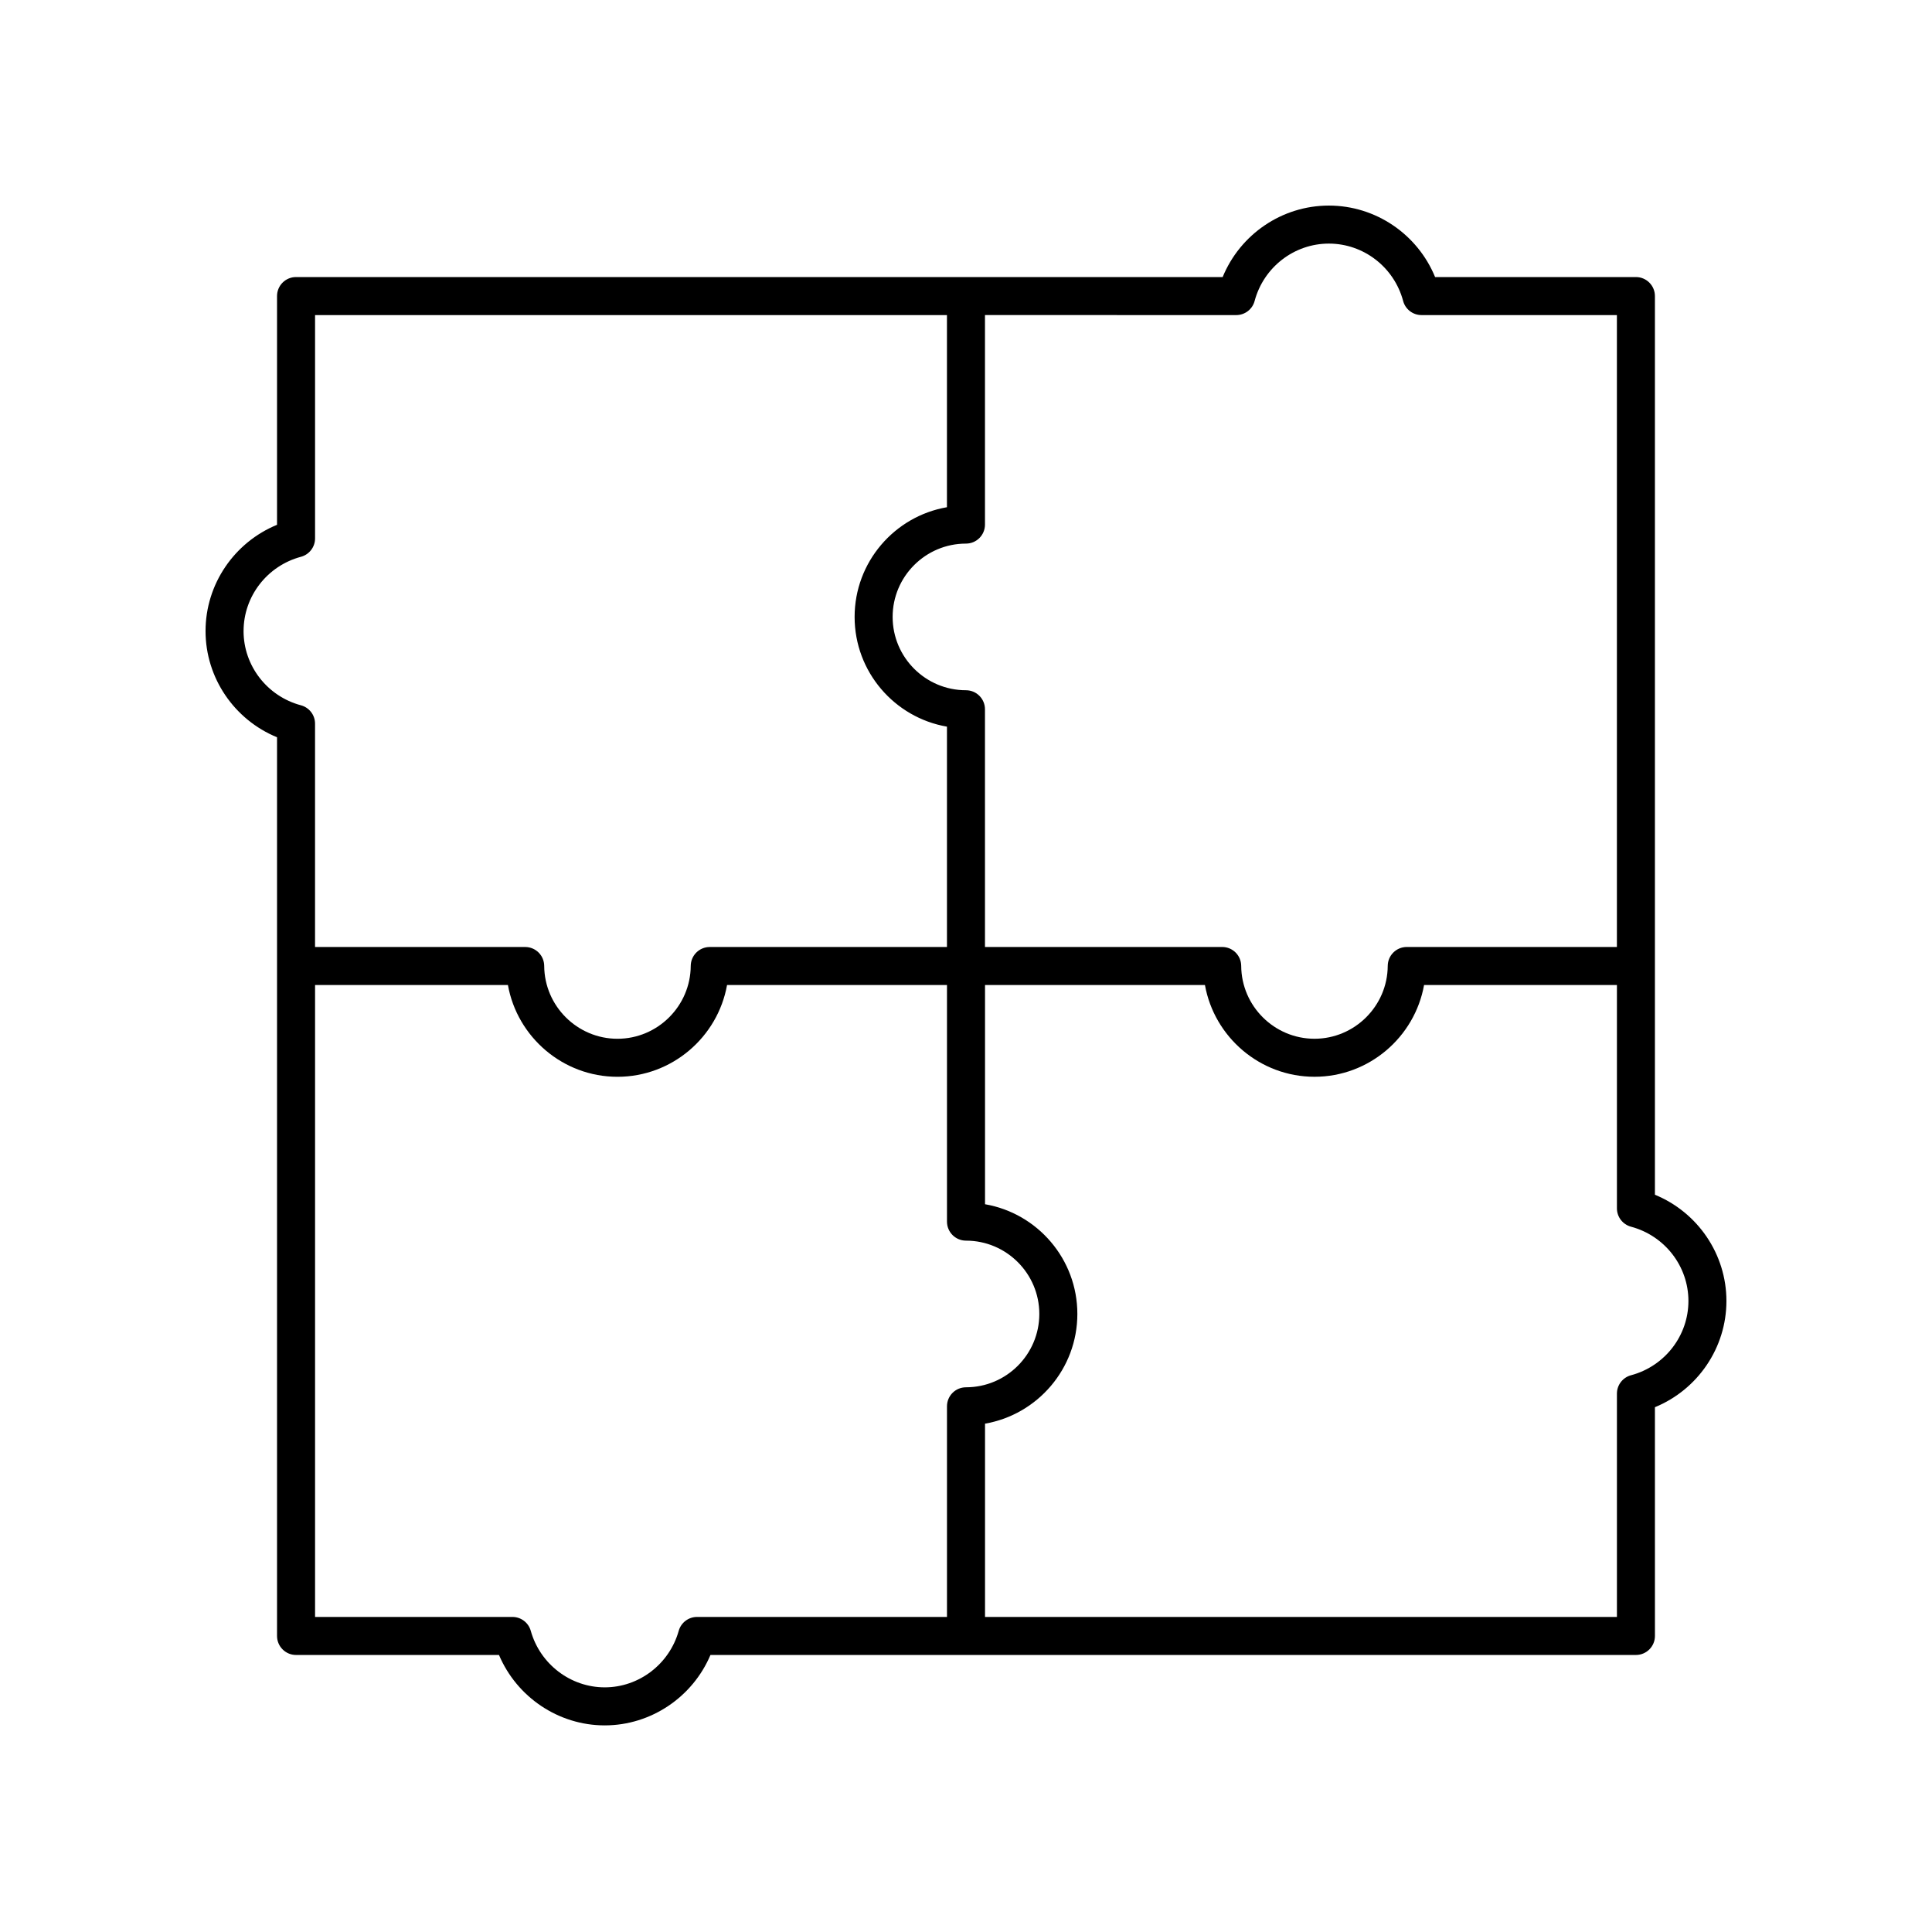
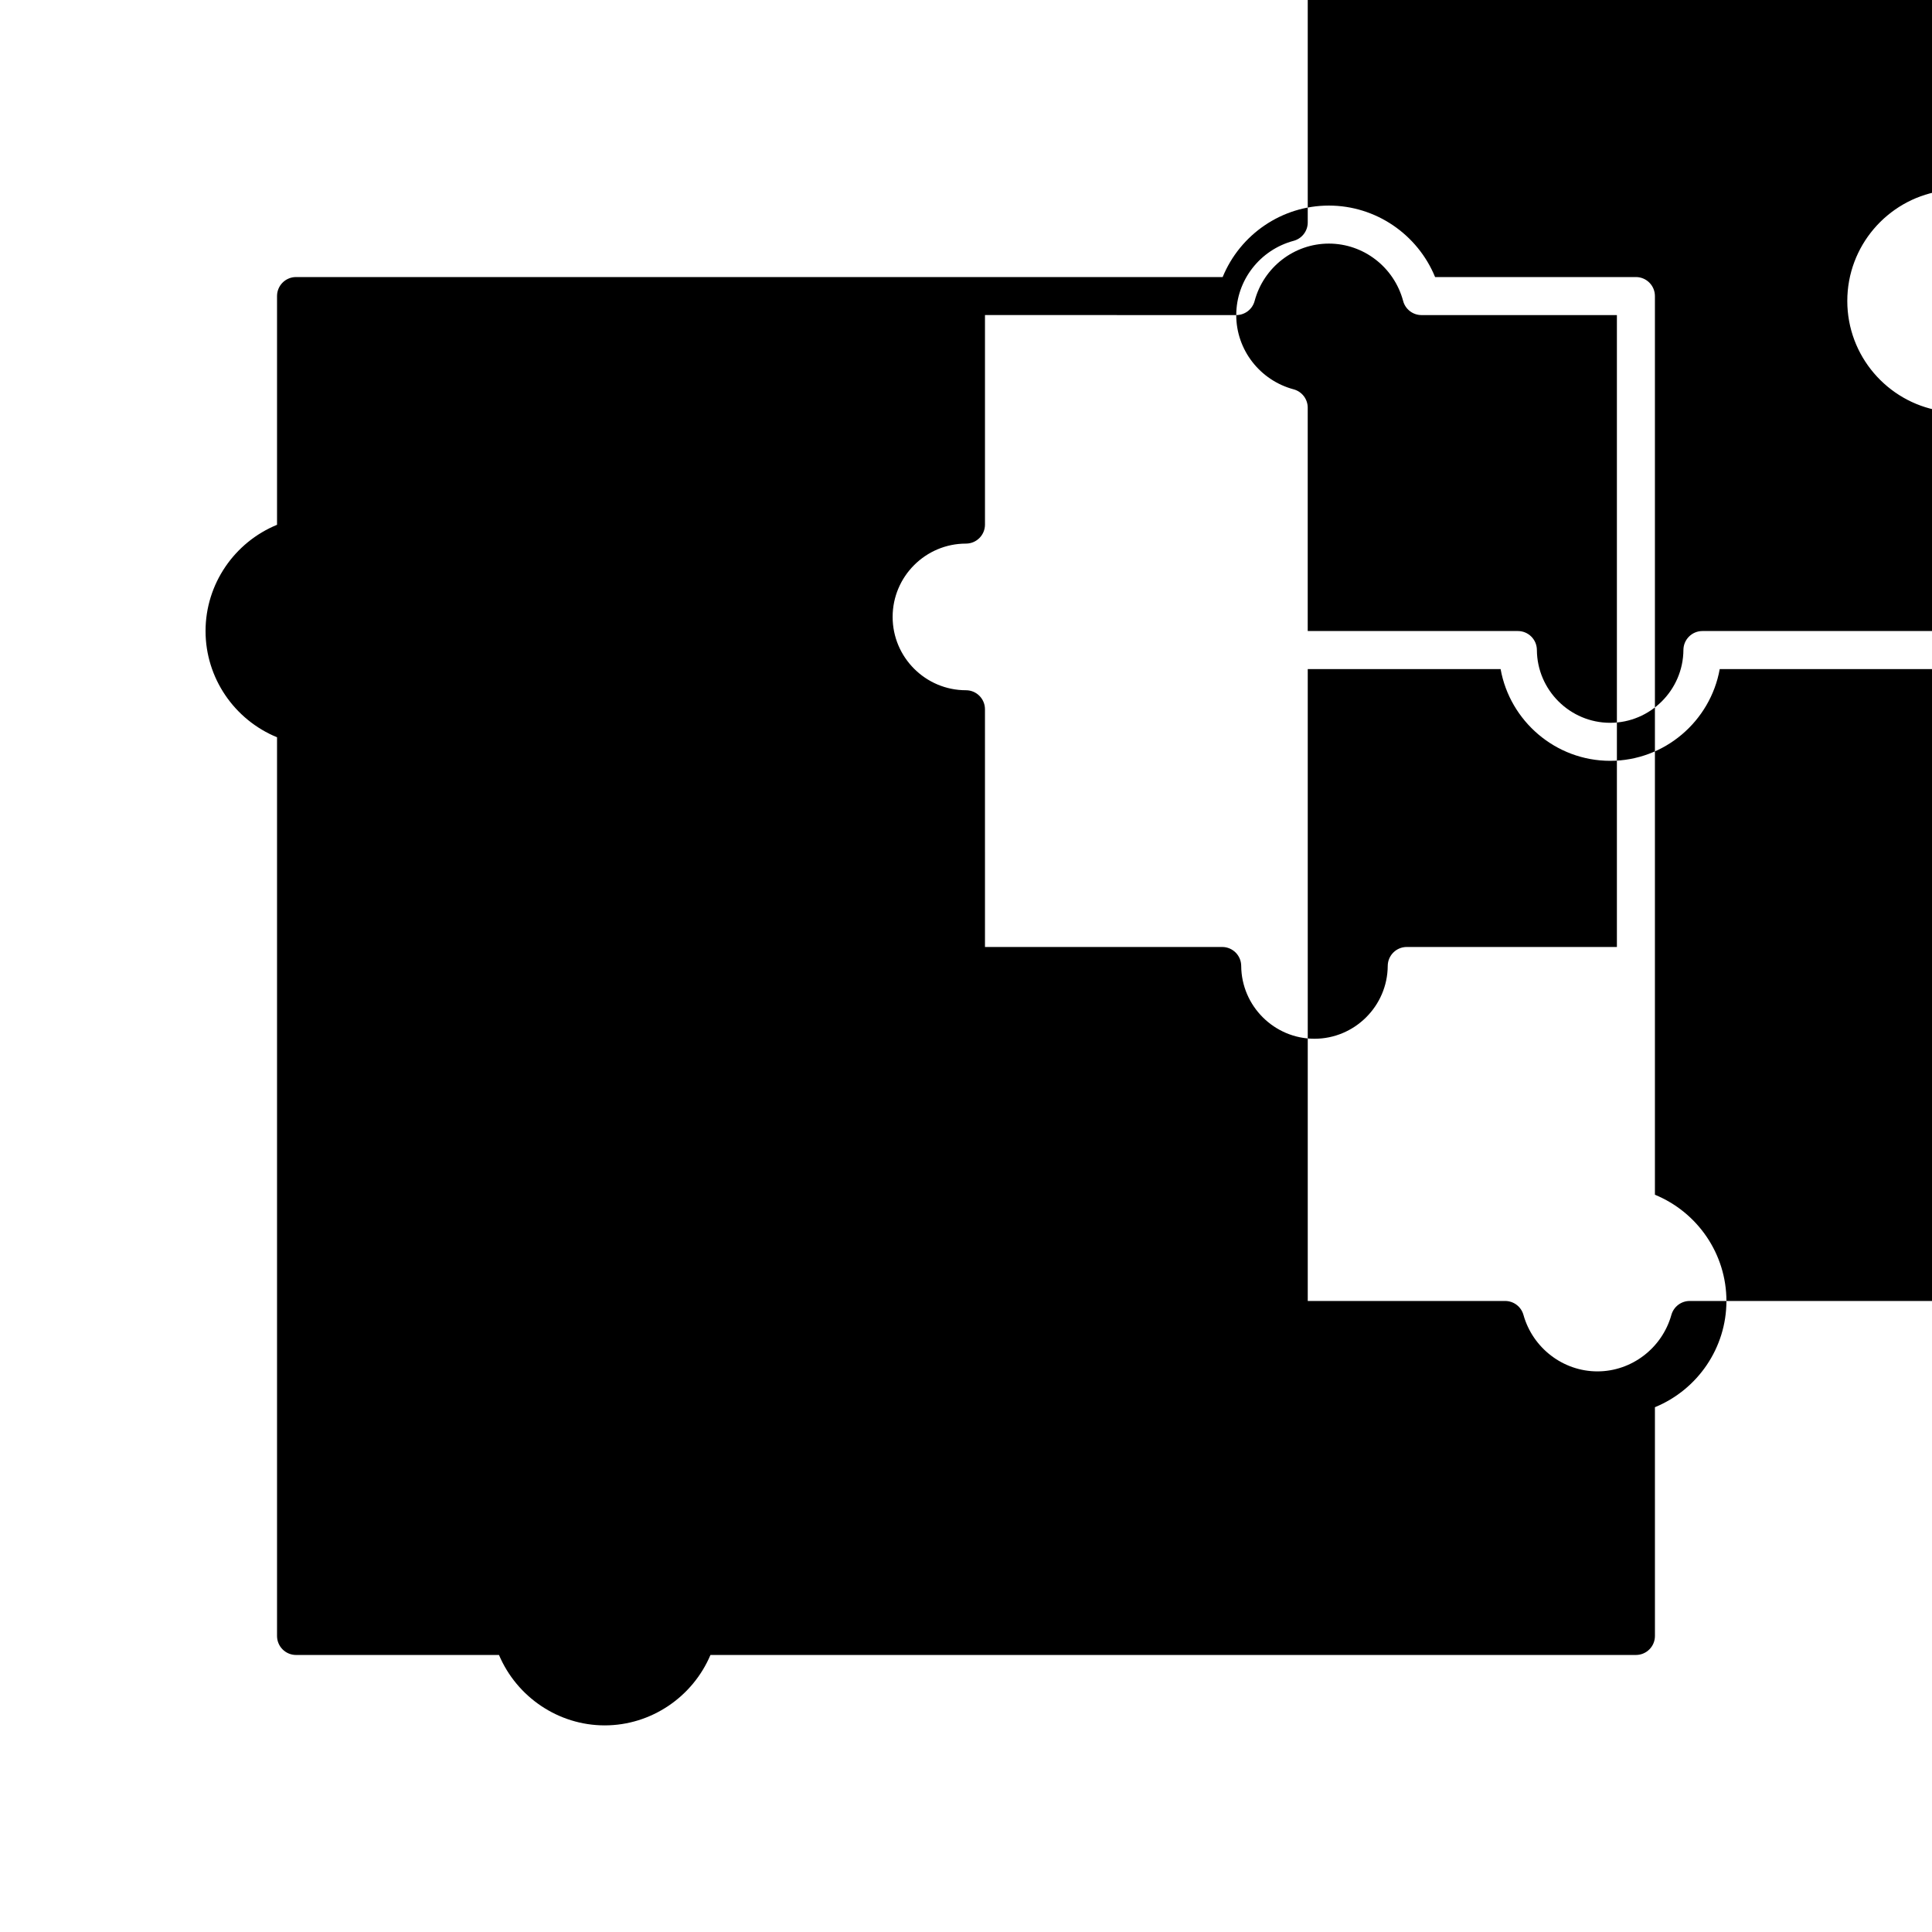
<svg xmlns="http://www.w3.org/2000/svg" fill="#000000" width="800px" height="800px" version="1.1" viewBox="144 144 512 512">
-   <path d="m582.57 460.62v-238.16c0-2.781-2.254-5.039-5.039-5.039h-53.215c-4.648-11.324-15.723-18.941-28.148-18.941-12.43 0-23.504 7.617-28.152 18.945l-245.56-0.004c-2.785 0-5.039 2.254-5.039 5.039v60.617c-11.324 4.652-18.945 15.727-18.945 28.156 0 12.426 7.621 23.5 18.945 28.152v238.16c0 2.781 2.254 5.039 5.039 5.039h53.781c4.723 11.152 15.75 18.66 28.02 18.66s23.297-7.504 28.02-18.66h245.26c2.785 0 5.039-2.254 5.039-5.039l-0.004-60.621c11.328-4.652 18.949-15.727 18.949-28.152s-7.621-23.504-18.949-28.152zm-110.95-233.12c2.281 0 4.281-1.531 4.867-3.738 2.391-8.953 10.48-15.207 19.68-15.207 9.195 0 17.289 6.254 19.68 15.207 0.586 2.203 2.582 3.738 4.867 3.738h51.781v167.46h-55.691c-2.769 0-5.019 2.234-5.039 5.008-0.062 10.648-8.777 19.312-19.414 19.312-10.641 0-19.355-8.66-19.418-19.312-0.02-2.773-2.269-5.008-5.039-5.008h-62.863l-0.004-63c0-2.781-2.254-5.039-5.039-5.039-10.711 0-19.43-8.715-19.43-19.43 0-10.715 8.719-19.43 19.434-19.43 2.785 0 5.039-2.254 5.039-5.039v-55.527zm-263.07 83.734c0-9.195 6.254-17.285 15.207-19.68 2.203-0.59 3.738-2.59 3.738-4.867v-59.188h167.46l-0.004 50.918c-13.879 2.394-24.469 14.523-24.469 29.078 0 14.555 10.594 26.68 24.473 29.074v58.395h-62.863c-2.769 0-5.019 2.234-5.039 5.008-0.062 10.648-8.777 19.312-19.418 19.312-10.637 0-19.352-8.66-19.414-19.312-0.02-2.773-2.269-5.008-5.039-5.008h-55.691v-59.188c0-2.281-1.535-4.277-3.738-4.867-8.953-2.394-15.207-10.484-15.207-19.676zm120.17 261.27c-2.258 0-4.242 1.504-4.852 3.68-2.469 8.82-10.535 14.98-19.605 14.98-9.074 0-17.137-6.16-19.605-14.98-0.609-2.176-2.594-3.68-4.852-3.68h-52.309v-167.46h51.109c2.469 13.793 14.578 24.316 29.031 24.316 14.461 0 26.566-10.523 29.039-24.316h58.285v62.699c0 2.781 2.254 5.039 5.039 5.039 10.711 0 19.43 8.715 19.43 19.43-0.004 10.715-8.719 19.43-19.43 19.434-2.785 0-5.039 2.254-5.039 5.039v55.828zm247.52-64.051c-2.203 0.59-3.738 2.59-3.738 4.867v59.184h-167.46v-51.219c13.879-2.402 24.469-14.527 24.469-29.078 0-14.555-10.586-26.68-24.469-29.074v-58.094h58.281c2.469 13.793 14.578 24.316 29.039 24.316 14.453 0 26.562-10.523 29.031-24.316h51.109v59.184c0 2.281 1.535 4.277 3.738 4.867 8.957 2.398 15.211 10.488 15.211 19.684 0 9.195-6.254 17.285-15.207 19.68z" />
+   <path d="m582.57 460.62v-238.16c0-2.781-2.254-5.039-5.039-5.039h-53.215c-4.648-11.324-15.723-18.941-28.148-18.941-12.43 0-23.504 7.617-28.152 18.945l-245.56-0.004c-2.785 0-5.039 2.254-5.039 5.039v60.617c-11.324 4.652-18.945 15.727-18.945 28.156 0 12.426 7.621 23.5 18.945 28.152v238.16c0 2.781 2.254 5.039 5.039 5.039h53.781c4.723 11.152 15.75 18.66 28.02 18.66s23.297-7.504 28.02-18.66h245.26c2.785 0 5.039-2.254 5.039-5.039l-0.004-60.621c11.328-4.652 18.949-15.727 18.949-28.152s-7.621-23.504-18.949-28.152zm-110.95-233.12c2.281 0 4.281-1.531 4.867-3.738 2.391-8.953 10.48-15.207 19.68-15.207 9.195 0 17.289 6.254 19.68 15.207 0.586 2.203 2.582 3.738 4.867 3.738h51.781v167.46h-55.691c-2.769 0-5.019 2.234-5.039 5.008-0.062 10.648-8.777 19.312-19.414 19.312-10.641 0-19.355-8.66-19.418-19.312-0.02-2.773-2.269-5.008-5.039-5.008h-62.863l-0.004-63c0-2.781-2.254-5.039-5.039-5.039-10.711 0-19.43-8.715-19.43-19.43 0-10.715 8.719-19.43 19.434-19.43 2.785 0 5.039-2.254 5.039-5.039v-55.527zc0-9.195 6.254-17.285 15.207-19.68 2.203-0.59 3.738-2.59 3.738-4.867v-59.188h167.46l-0.004 50.918c-13.879 2.394-24.469 14.523-24.469 29.078 0 14.555 10.594 26.68 24.473 29.074v58.395h-62.863c-2.769 0-5.019 2.234-5.039 5.008-0.062 10.648-8.777 19.312-19.418 19.312-10.637 0-19.352-8.66-19.414-19.312-0.02-2.773-2.269-5.008-5.039-5.008h-55.691v-59.188c0-2.281-1.535-4.277-3.738-4.867-8.953-2.394-15.207-10.484-15.207-19.676zm120.17 261.27c-2.258 0-4.242 1.504-4.852 3.68-2.469 8.82-10.535 14.98-19.605 14.98-9.074 0-17.137-6.16-19.605-14.98-0.609-2.176-2.594-3.68-4.852-3.68h-52.309v-167.46h51.109c2.469 13.793 14.578 24.316 29.031 24.316 14.461 0 26.566-10.523 29.039-24.316h58.285v62.699c0 2.781 2.254 5.039 5.039 5.039 10.711 0 19.43 8.715 19.43 19.43-0.004 10.715-8.719 19.43-19.43 19.434-2.785 0-5.039 2.254-5.039 5.039v55.828zm247.52-64.051c-2.203 0.59-3.738 2.59-3.738 4.867v59.184h-167.46v-51.219c13.879-2.402 24.469-14.527 24.469-29.078 0-14.555-10.586-26.68-24.469-29.074v-58.094h58.281c2.469 13.793 14.578 24.316 29.039 24.316 14.453 0 26.562-10.523 29.031-24.316h51.109v59.184c0 2.281 1.535 4.277 3.738 4.867 8.957 2.398 15.211 10.488 15.211 19.684 0 9.195-6.254 17.285-15.207 19.68z" />
</svg>